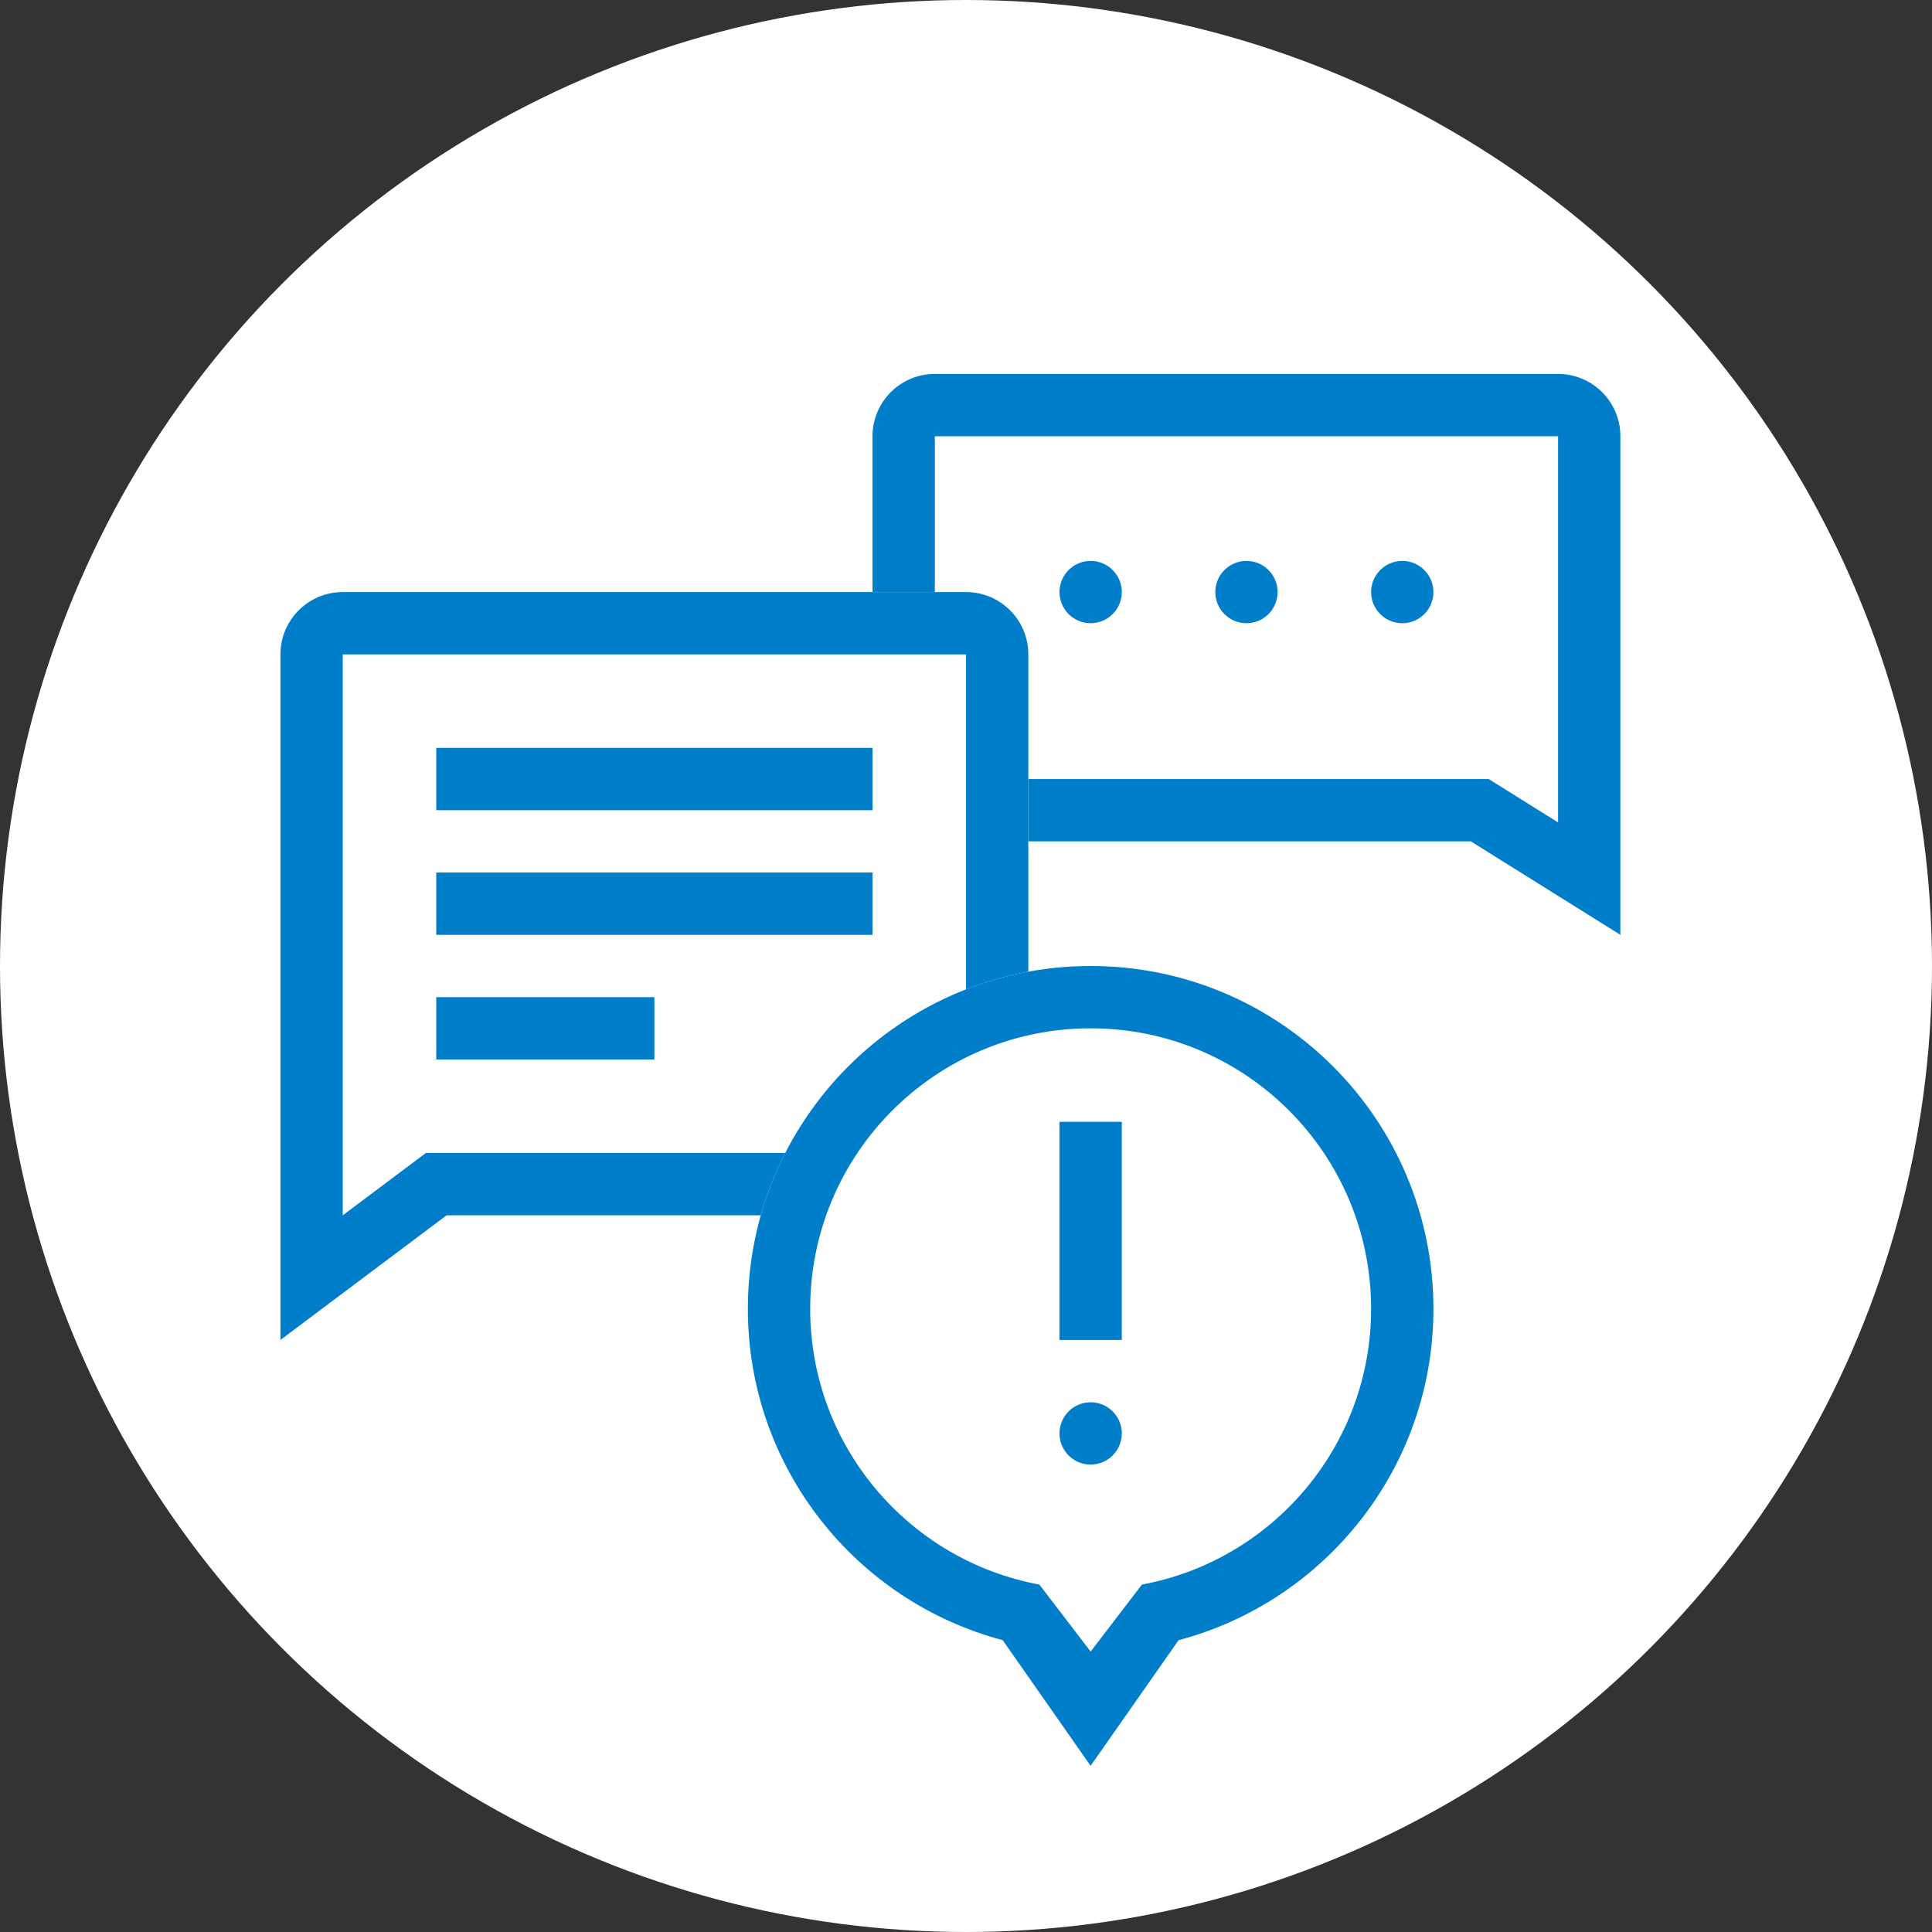
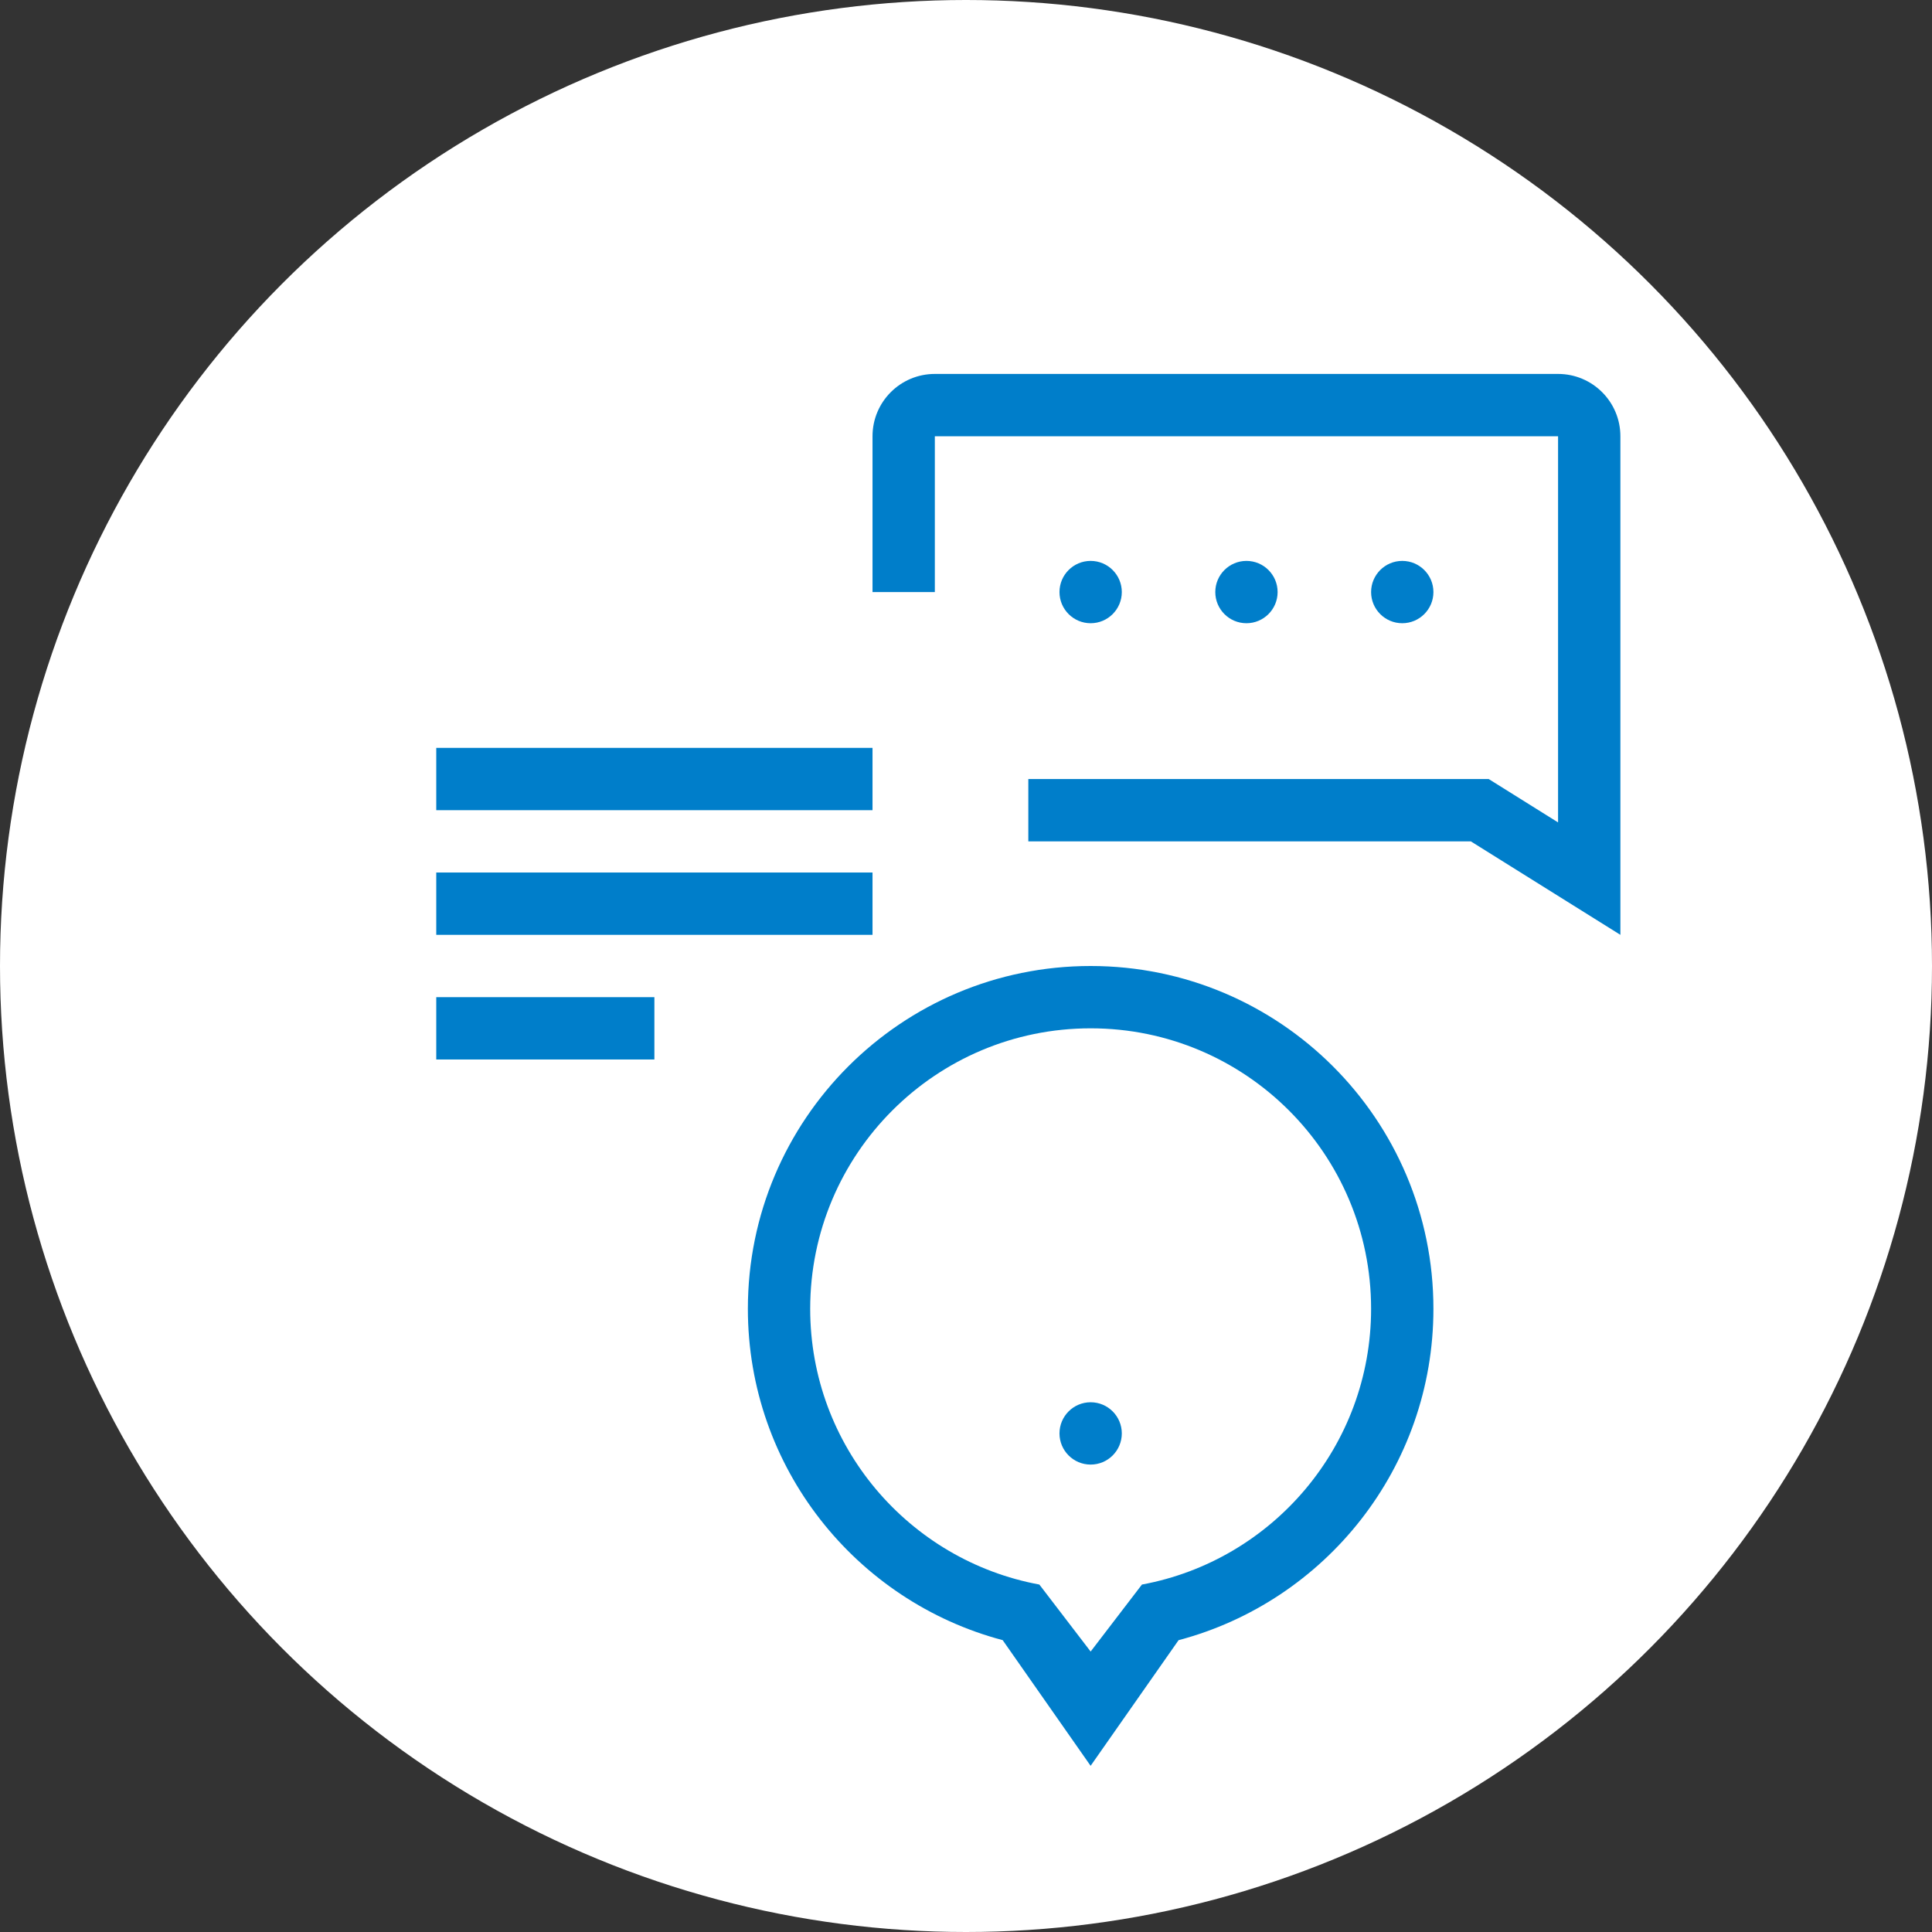
<svg xmlns="http://www.w3.org/2000/svg" width="62" height="62" viewBox="0 0 62 62" fill="none">
  <rect x="0" y="0" width="62" height="62" fill="#333333" stroke="none" />
  <circle cx="31" cy="31" r="31" fill="white" />
  <path fill-rule="evenodd" clip-rule="evenodd" d="M24 42C24 35.925 28.925 31 35 31C41.075 31 46 35.925 46 42C46 47.1 42.53 51.389 37.822 52.635L34.999 56.667L32.177 52.634C27.47 51.388 24 47.099 24 42ZM36.646 50.85C40.831 50.077 44 46.408 44 42C44 37.029 39.971 33 35 33C30.029 33 26 37.029 26 42C26 46.408 29.169 50.077 33.354 50.85L35 53L36.646 50.85Z" fill="#007ECA" />
-   <path d="M34 36H36V43H34V36Z" fill="#007ECA" />
  <path d="M36 46C36 46.552 35.552 47 35 47C34.448 47 34 46.552 34 46C34 45.448 34.448 45 35 45C35.552 45 36 45.448 36 46Z" fill="#007ECA" />
  <path d="M47.774 25H33V27H47.2L52 30V14C52 12.895 51.105 12 50 12H30C28.895 12 28 12.895 28 14V19H30V14L50 14V26.392L47.774 25Z" fill="#007ECA" />
  <path d="M41 19C41 19.552 40.552 20 40 20C39.448 20 39 19.552 39 19C39 18.448 39.448 18 40 18C40.552 18 41 18.448 41 19Z" fill="#007ECA" />
  <path d="M46 19C46 19.552 45.552 20 45 20C44.448 20 44 19.552 44 19C44 18.448 44.448 18 45 18C45.552 18 46 18.448 46 19Z" fill="#007ECA" />
  <path d="M36 19C36 19.552 35.552 20 35 20C34.448 20 34 19.552 34 19C34 18.448 34.448 18 35 18C35.552 18 36 18.448 36 19Z" fill="#007ECA" />
  <path d="M14 24H28V26H14V24Z" fill="#007ECA" />
  <path d="M14 28H28V30H14V28Z" fill="#007ECA" />
  <path d="M14 32H21V34H14V32Z" fill="#007ECA" />
-   <path d="M13.667 37L11 39V21L31 21V31.75C31.64 31.5 32.309 31.308 33 31.181V21C33 19.895 32.105 19 31 19H11C9.895 19 9 19.895 9 21V43L14.333 39H24.414C24.611 38.303 24.875 37.634 25.199 37H13.667Z" fill="#007ECA" />
</svg>